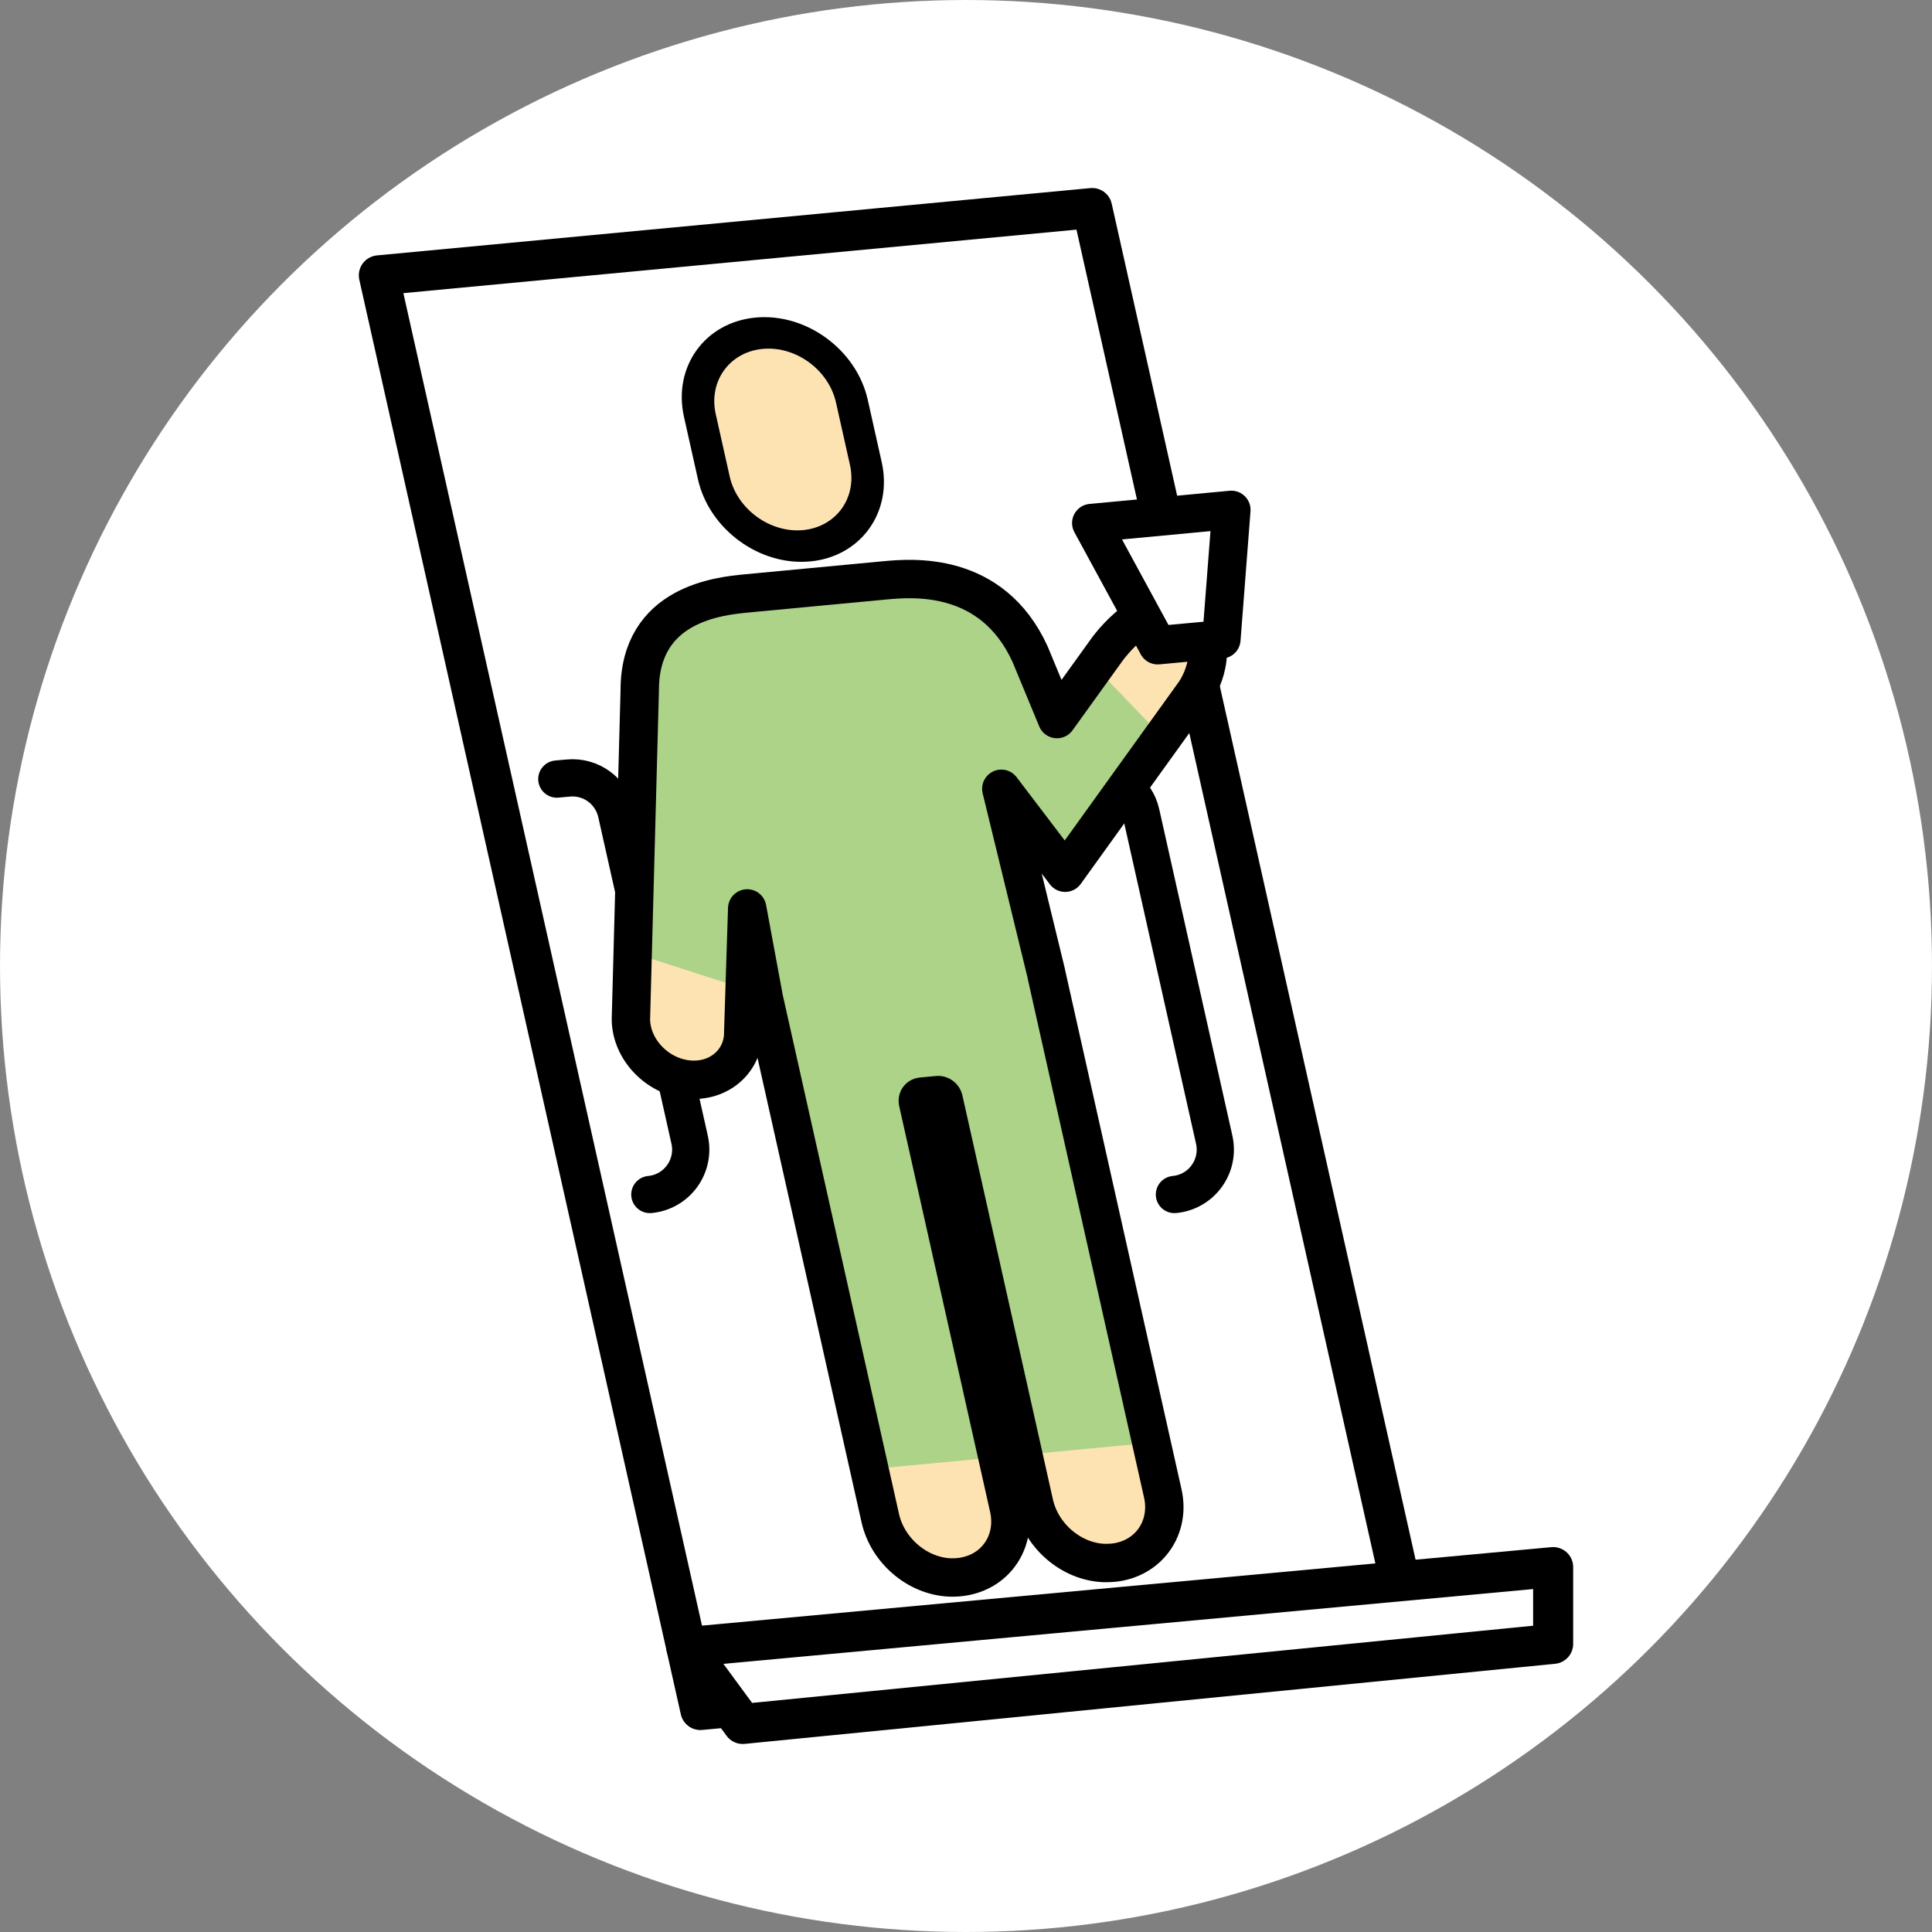
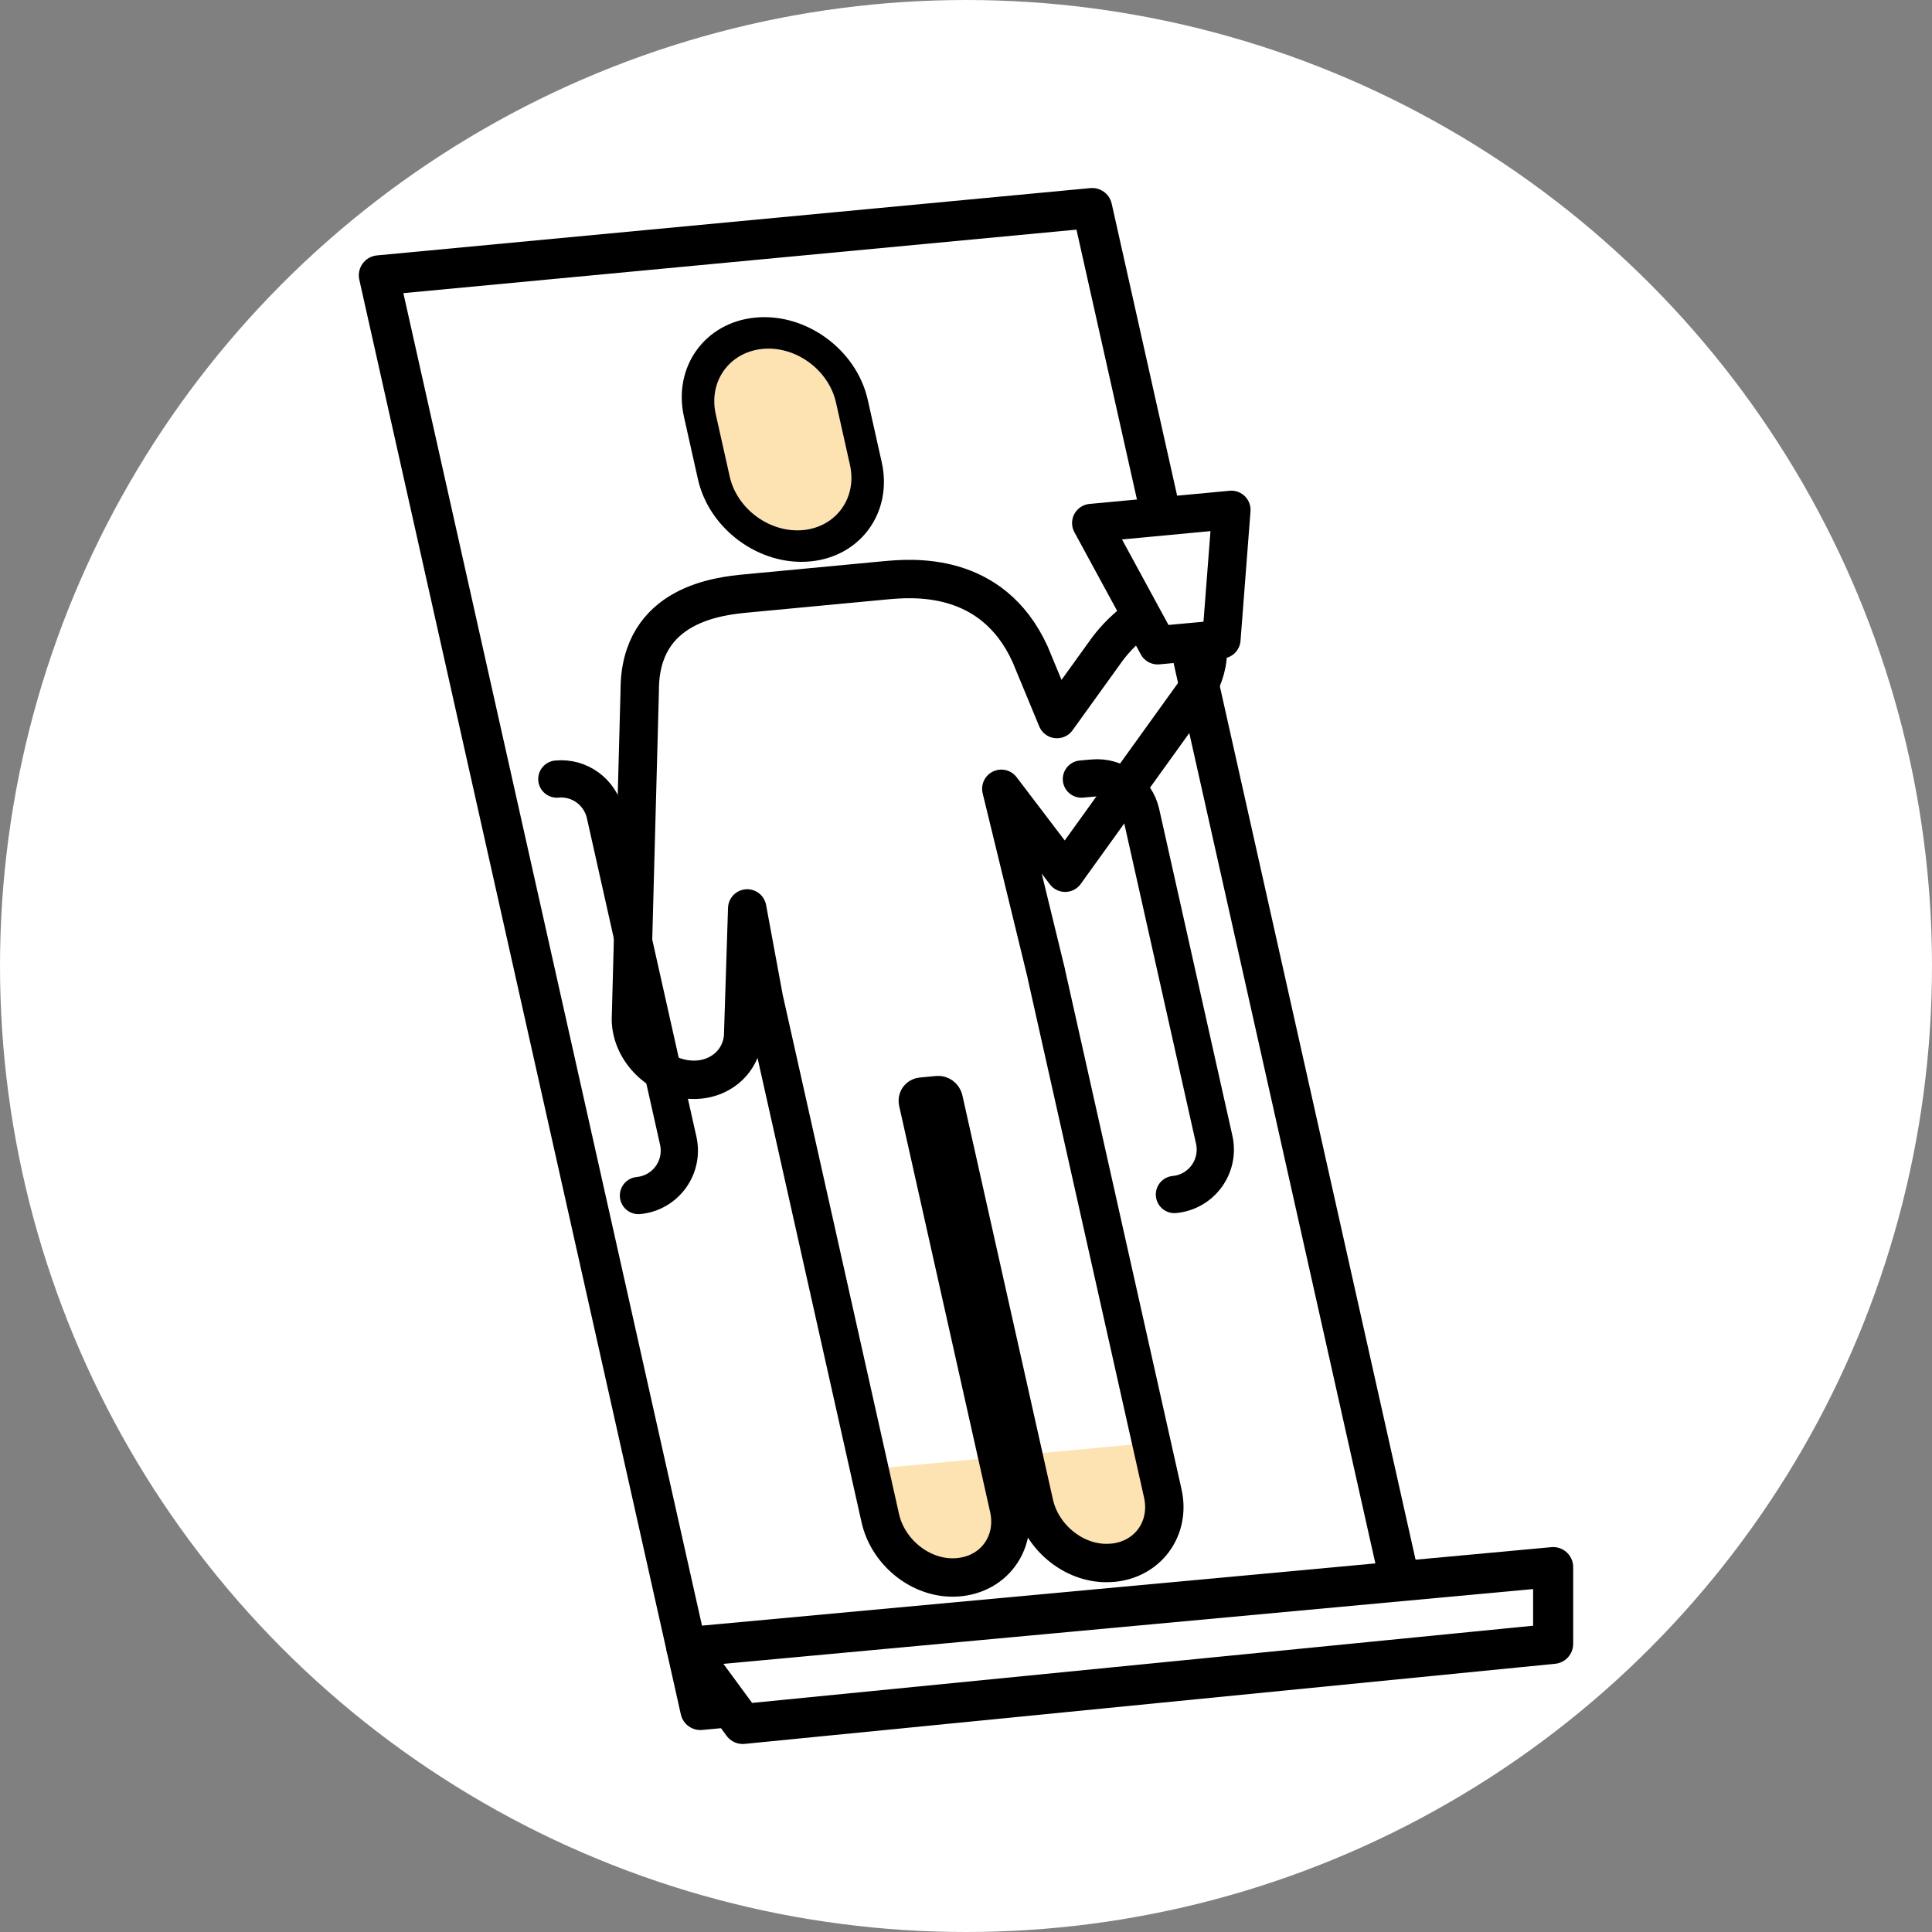
<svg xmlns="http://www.w3.org/2000/svg" id="_レイヤー_2" data-name="レイヤー 2" viewBox="0 0 151 151">
  <rect x="0" y="0" width="151" height="151" fill="#808080" stroke="none" />
  <defs>
    <style>
      .cls-1, .cls-2, .cls-3, .cls-4 {
        stroke: #000;
        stroke-linecap: round;
        stroke-linejoin: round;
      }

      .cls-1, .cls-2, .cls-3, .cls-5 {
        fill: #fff;
      }

      .cls-1, .cls-4 {
        stroke-width: 3px;
      }

      .cls-2 {
        stroke-width: 3.13px;
      }

      .cls-3 {
        stroke-width: 2.91px;
      }

      .cls-4 {
        fill: none;
      }

      .cls-6 {
        fill: #acd387;
      }

      .cls-5 {
        stroke: #fff;
        stroke-miterlimit: 10;
      }

      .cls-7 {
        fill: #fee3b2;
      }
    </style>
  </defs>
  <g id="_デザイン" data-name="デザイン">
    <circle class="cls-5" cx="75.5" cy="75.5" r="75" />
    <polygon class="cls-2" points="110.49 128.4 54.74 133.65 29.61 21.52 85.36 16.26 110.49 128.4" />
-     <path class="cls-3" d="M43.52,60.89l.89-.08c1.77-.17,3.38,1.01,3.77,2.74l5.72,25.53c.46,2.07-.99,4.08-3.11,4.28h0" />
+     <path class="cls-3" d="M43.52,60.89c1.77-.17,3.38,1.01,3.77,2.74l5.72,25.53c.46,2.07-.99,4.08-3.11,4.28h0" />
    <path class="cls-3" d="M84.52,60.89l.89-.08c1.77-.17,3.38,1.01,3.77,2.74l5.72,25.53c.46,2.07-.99,4.08-3.11,4.28h0" />
    <path class="cls-7" d="M62.77,41.42c2.59-.24,4.23-2.53,3.66-5.09l-1.09-4.87c-.57-2.56-3.15-4.44-5.74-4.2s-4.23,2.53-3.66,5.09l1.09,4.87c.57,2.56,3.15,4.44,5.74,4.2Z" />
    <path d="M63.32,43.88c3.96-.37,6.47-3.86,5.59-7.77l-1.09-4.87c-.88-3.91-4.81-6.79-8.77-6.42-3.96,.37-6.47,3.86-5.59,7.77l1.09,4.87c.88,3.91,4.81,6.79,8.77,6.42Zm-7.38-11.52c-.57-2.56,1.07-4.84,3.66-5.09s5.17,1.64,5.74,4.2l1.09,4.87c.57,2.56-1.07,4.84-3.66,5.09-2.59,.24-5.17-1.64-5.74-4.2l-1.09-4.87Z" />
-     <path class="cls-6" d="M93.02,48.19c-3.1-2.27-6.53,2.62-6.53,2.62l-3.88,5.39-2.1-5.07c-2.99-6.56-9.29-5.96-11.36-5.77l-10.8,1.02c-2.07,.2-8.37,.79-8.35,7.59l-.69,25.71c.03,2.33,2.03,4.44,4.45,4.69,2.42,.25,4.36-1.44,4.33-3.71l.31-9.66,1.32,7.13c.01,.05,.03,.1,.03,.12l9.05,40.4c.57,2.55,2.92,4.55,5.47,4.64,1.48,.05,2.83-.52,3.7-1.56,.88-1.05,1.2-2.46,.88-3.88l-7.11-31.74c-.04-.2,.08-.38,.29-.4l1.27-.12c.2-.02,.4,.13,.45,.33l7.08,31.6c.57,2.55,2.92,4.55,5.47,4.64,.23,0,.45,0,.67-.02,1.21-.11,2.29-.66,3.03-1.54,.88-1.05,1.2-2.46,.88-3.88l-9.08-40.5c0-.05-.02-.1-.04-.2l-3.5-14.37,4.99,6.56,10.08-14.01c.78-1.08,2.1-4.22-.33-6Z" />
    <path class="cls-7" d="M68.82,118.64c.57,2.55,2.92,4.55,5.47,4.64,2.63,.09,4.85-1.78,4.72-4.8l-1.03-4.59-10.02,.94,.85,3.81Z" />
    <path class="cls-7" d="M80.84,117.51c.57,2.55,2.92,4.55,5.47,4.64,.23,0,.45,0,.67-.02,2.33-.22,4.18-2.02,4.05-4.79,0-.01,0-.02,0-.03l-1.02-4.55-10.02,.94,.85,3.81Z" />
-     <path class="cls-7" d="M49.32,79.68c.03,2.33,2.03,4.44,4.45,4.69,2.42,.25,4.36-1.44,4.33-3.71l.11-3.37-8.75-2.82-.14,5.22Z" />
-     <path class="cls-7" d="M93.02,48.19c-3.1-2.27-6.53,2.62-6.53,2.62l-.93,1.29,5.31,5.53,2.48-3.45c.78-1.08,2.1-4.22-.33-6Z" />
    <path class="cls-4" d="M93.02,48.19c-3.1-2.27-6.53,2.62-6.53,2.62l-3.88,5.39-2.1-5.07c-2.99-6.56-9.29-5.96-11.36-5.77l-10.8,1.02c-2.07,.2-8.37,.79-8.35,7.59l-.69,25.71c.03,2.33,2.03,4.44,4.45,4.69,2.42,.25,4.36-1.44,4.33-3.71l.31-9.66,1.32,7.13c.01,.05,.03,.1,.03,.12l9.05,40.4c.57,2.55,2.92,4.55,5.47,4.64,1.48,.05,2.83-.52,3.7-1.56,.88-1.05,1.2-2.46,.88-3.88l-7.11-31.74c-.04-.2,.08-.38,.29-.4l1.27-.12c.2-.02,.4,.13,.45,.33l7.08,31.6c.57,2.55,2.92,4.55,5.47,4.64,.23,0,.45,0,.67-.02,1.21-.11,2.29-.66,3.03-1.54,.88-1.05,1.2-2.46,.88-3.88l-9.08-40.5c0-.05-.02-.1-.04-.2l-3.5-14.37,4.99,6.56,10.08-14.01c.78-1.08,2.1-4.22-.33-6Z" />
    <polyline class="cls-1" points="95.46 49.97 96.24 39.85 85.29 40.88 90.48 50.43 95.46 49.97" />
    <polygon class="cls-2" points="58.05 134.74 121.39 128.48 121.39 122.48 53.64 128.74 58.05 134.74" />
  </g>
</svg>